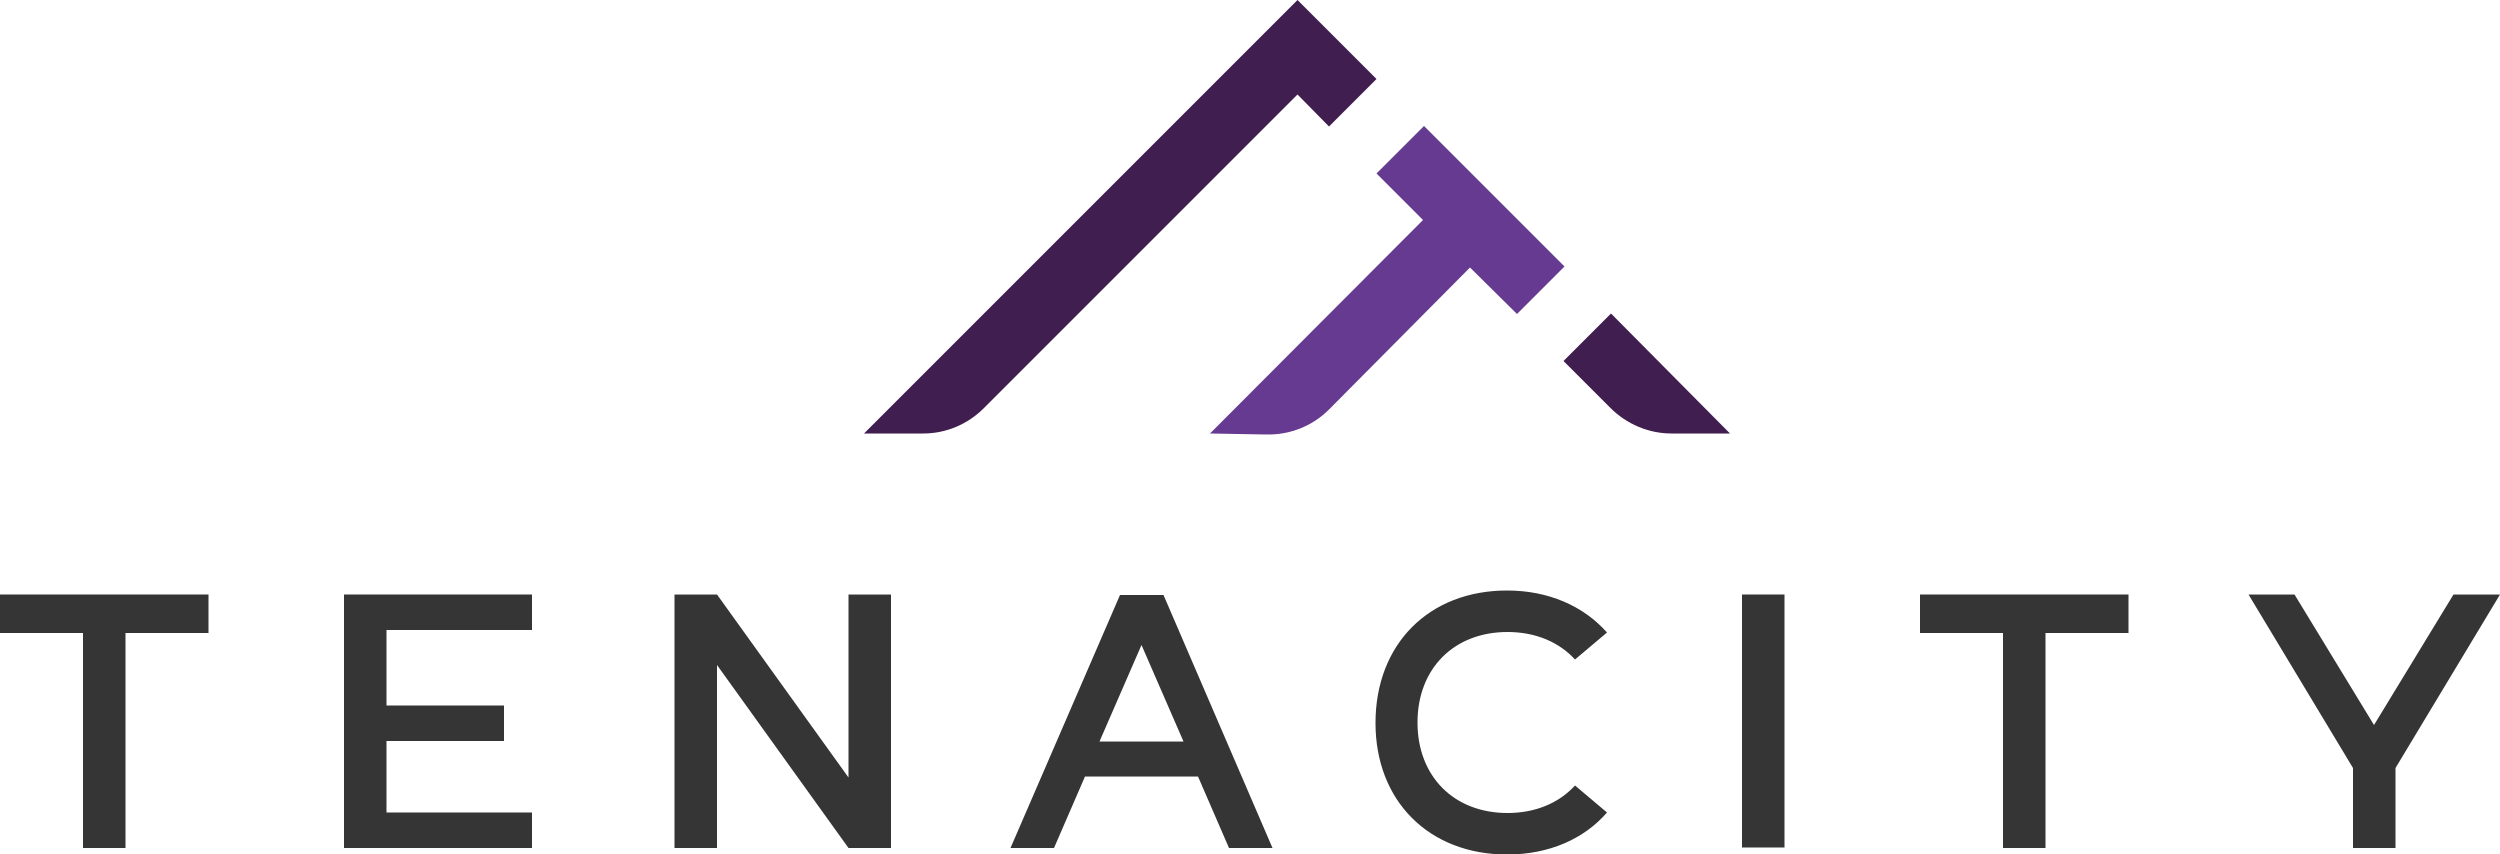
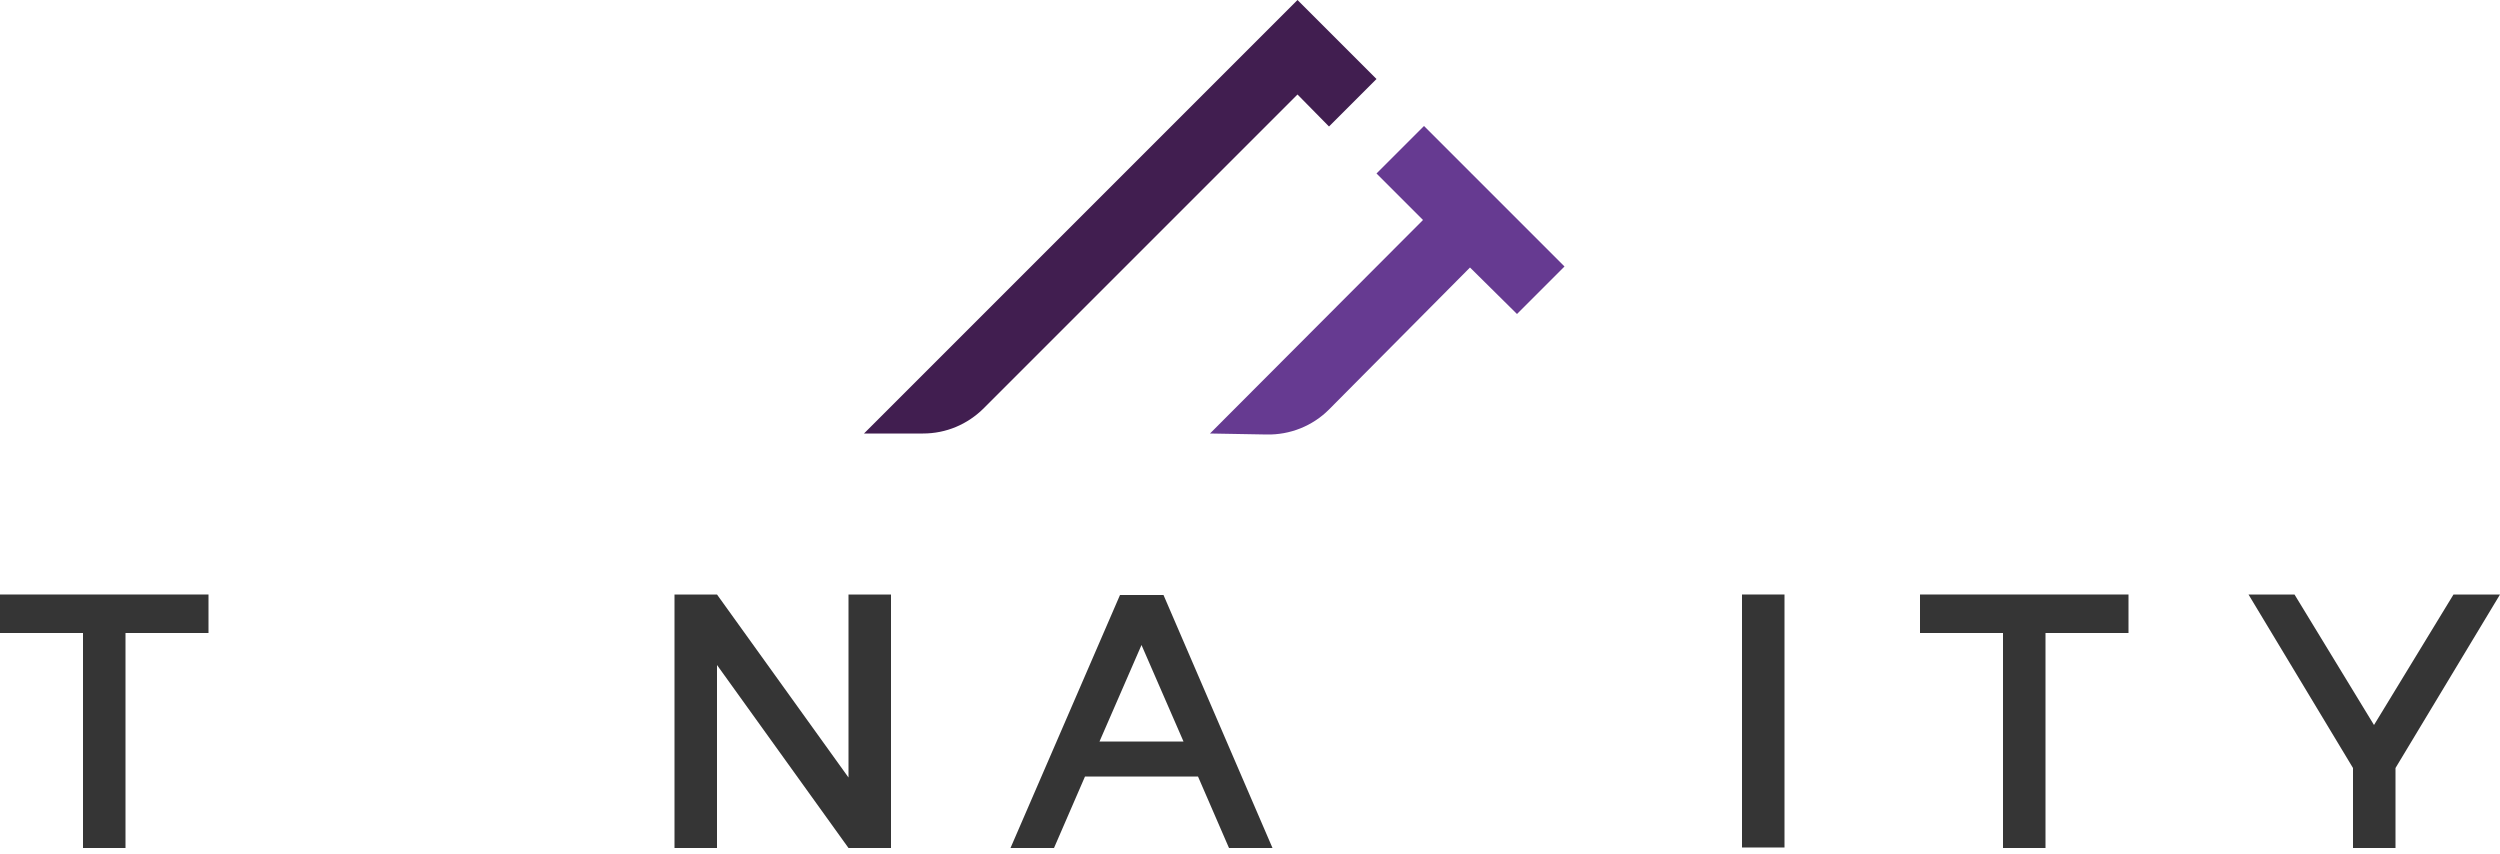
<svg xmlns="http://www.w3.org/2000/svg" version="1.1" id="Layer_1" x="0px" y="0px" viewBox="0 0 500 170.8" style="enable-background:new 0 0 500 170.8;" xml:space="preserve">
  <style type="text/css">
	.st0{fill:#353535;}
	.st1{fill:#411E50;}
	.st2{fill:#663A91;}
</style>
  <g>
    <polygon class="st0" points="41.7,118.9 41.7,126.6 25.1,126.6 25.1,169.6 16.6,169.6 16.6,126.6 0,126.6 0,118.9  " />
-     <polygon class="st0" points="106.4,118.9 106.4,126 77.3,126 77.3,141.1 100.8,141.1 100.8,148.2 77.3,148.2 77.3,162.5    106.4,162.5 106.4,169.6 68.8,169.6 68.8,118.9  " />
    <polygon class="st0" points="134.9,118.9 143.4,118.9 169.7,155.5 169.7,118.9 178.2,118.9 178.2,169.6 169.7,169.6 143.4,133    143.4,169.6 134.9,169.6  " />
    <path class="st0" d="M202.1,169.6l21.9-50.6h8.7l21.8,50.6h-8.7l-6.2-14.3H217l-6.2,14.3H202.1z M236.7,148.3l-8.4-19.3l-8.4,19.3   H236.7z" />
-     <path class="st0" d="M301.4,118.1c8.3,0,15.3,3.1,20,8.4l-6.4,5.4c-3.2-3.5-7.9-5.5-13.5-5.5c-10.7,0-18,7.3-18,18.1   c0,10.8,7.3,18.1,18,18.1c5.6,0,10.3-2,13.5-5.5l6.4,5.4c-4.6,5.3-11.6,8.4-20,8.4c-15.6,0-26.3-10.7-26.3-26.3   C275.1,128.8,285.8,118.1,301.4,118.1" />
    <rect x="348.4" y="118.9" class="st0" width="8.5" height="50.6" />
    <polygon class="st0" points="425.7,118.9 425.7,126.6 409.1,126.6 409.1,169.6 400.6,169.6 400.6,126.6 384,126.6 384,118.9  " />
    <polygon class="st0" points="449.7,118.9 458.9,118.9 474.8,145 490.7,118.9 500,118.9 479.1,153.6 479.1,169.6 470.6,169.6    470.6,153.6  " />
    <path class="st1" d="M265.8,25.3l9.5-9.5l-6.3-6.3L259.5,0l-86.7,86.7l11.8,0c4.6,0,8.9-1.8,12.2-5.1l62.7-62.7L265.8,25.3z" />
    <path class="st2" d="M303.4,62.8l9.5-9.5l-28.1-28.1l-9.5,9.5l9.3,9.3L242,86.7l11.3,0.2c4.7,0.1,9.2-1.7,12.5-5L294,53.5   L303.4,62.8z" />
-     <path class="st1" d="M322.2,62.7l-9.5,9.5l9.4,9.4c3.2,3.2,7.6,5.1,12.2,5.1l11.7,0L322.2,62.7z" />
  </g>
</svg>